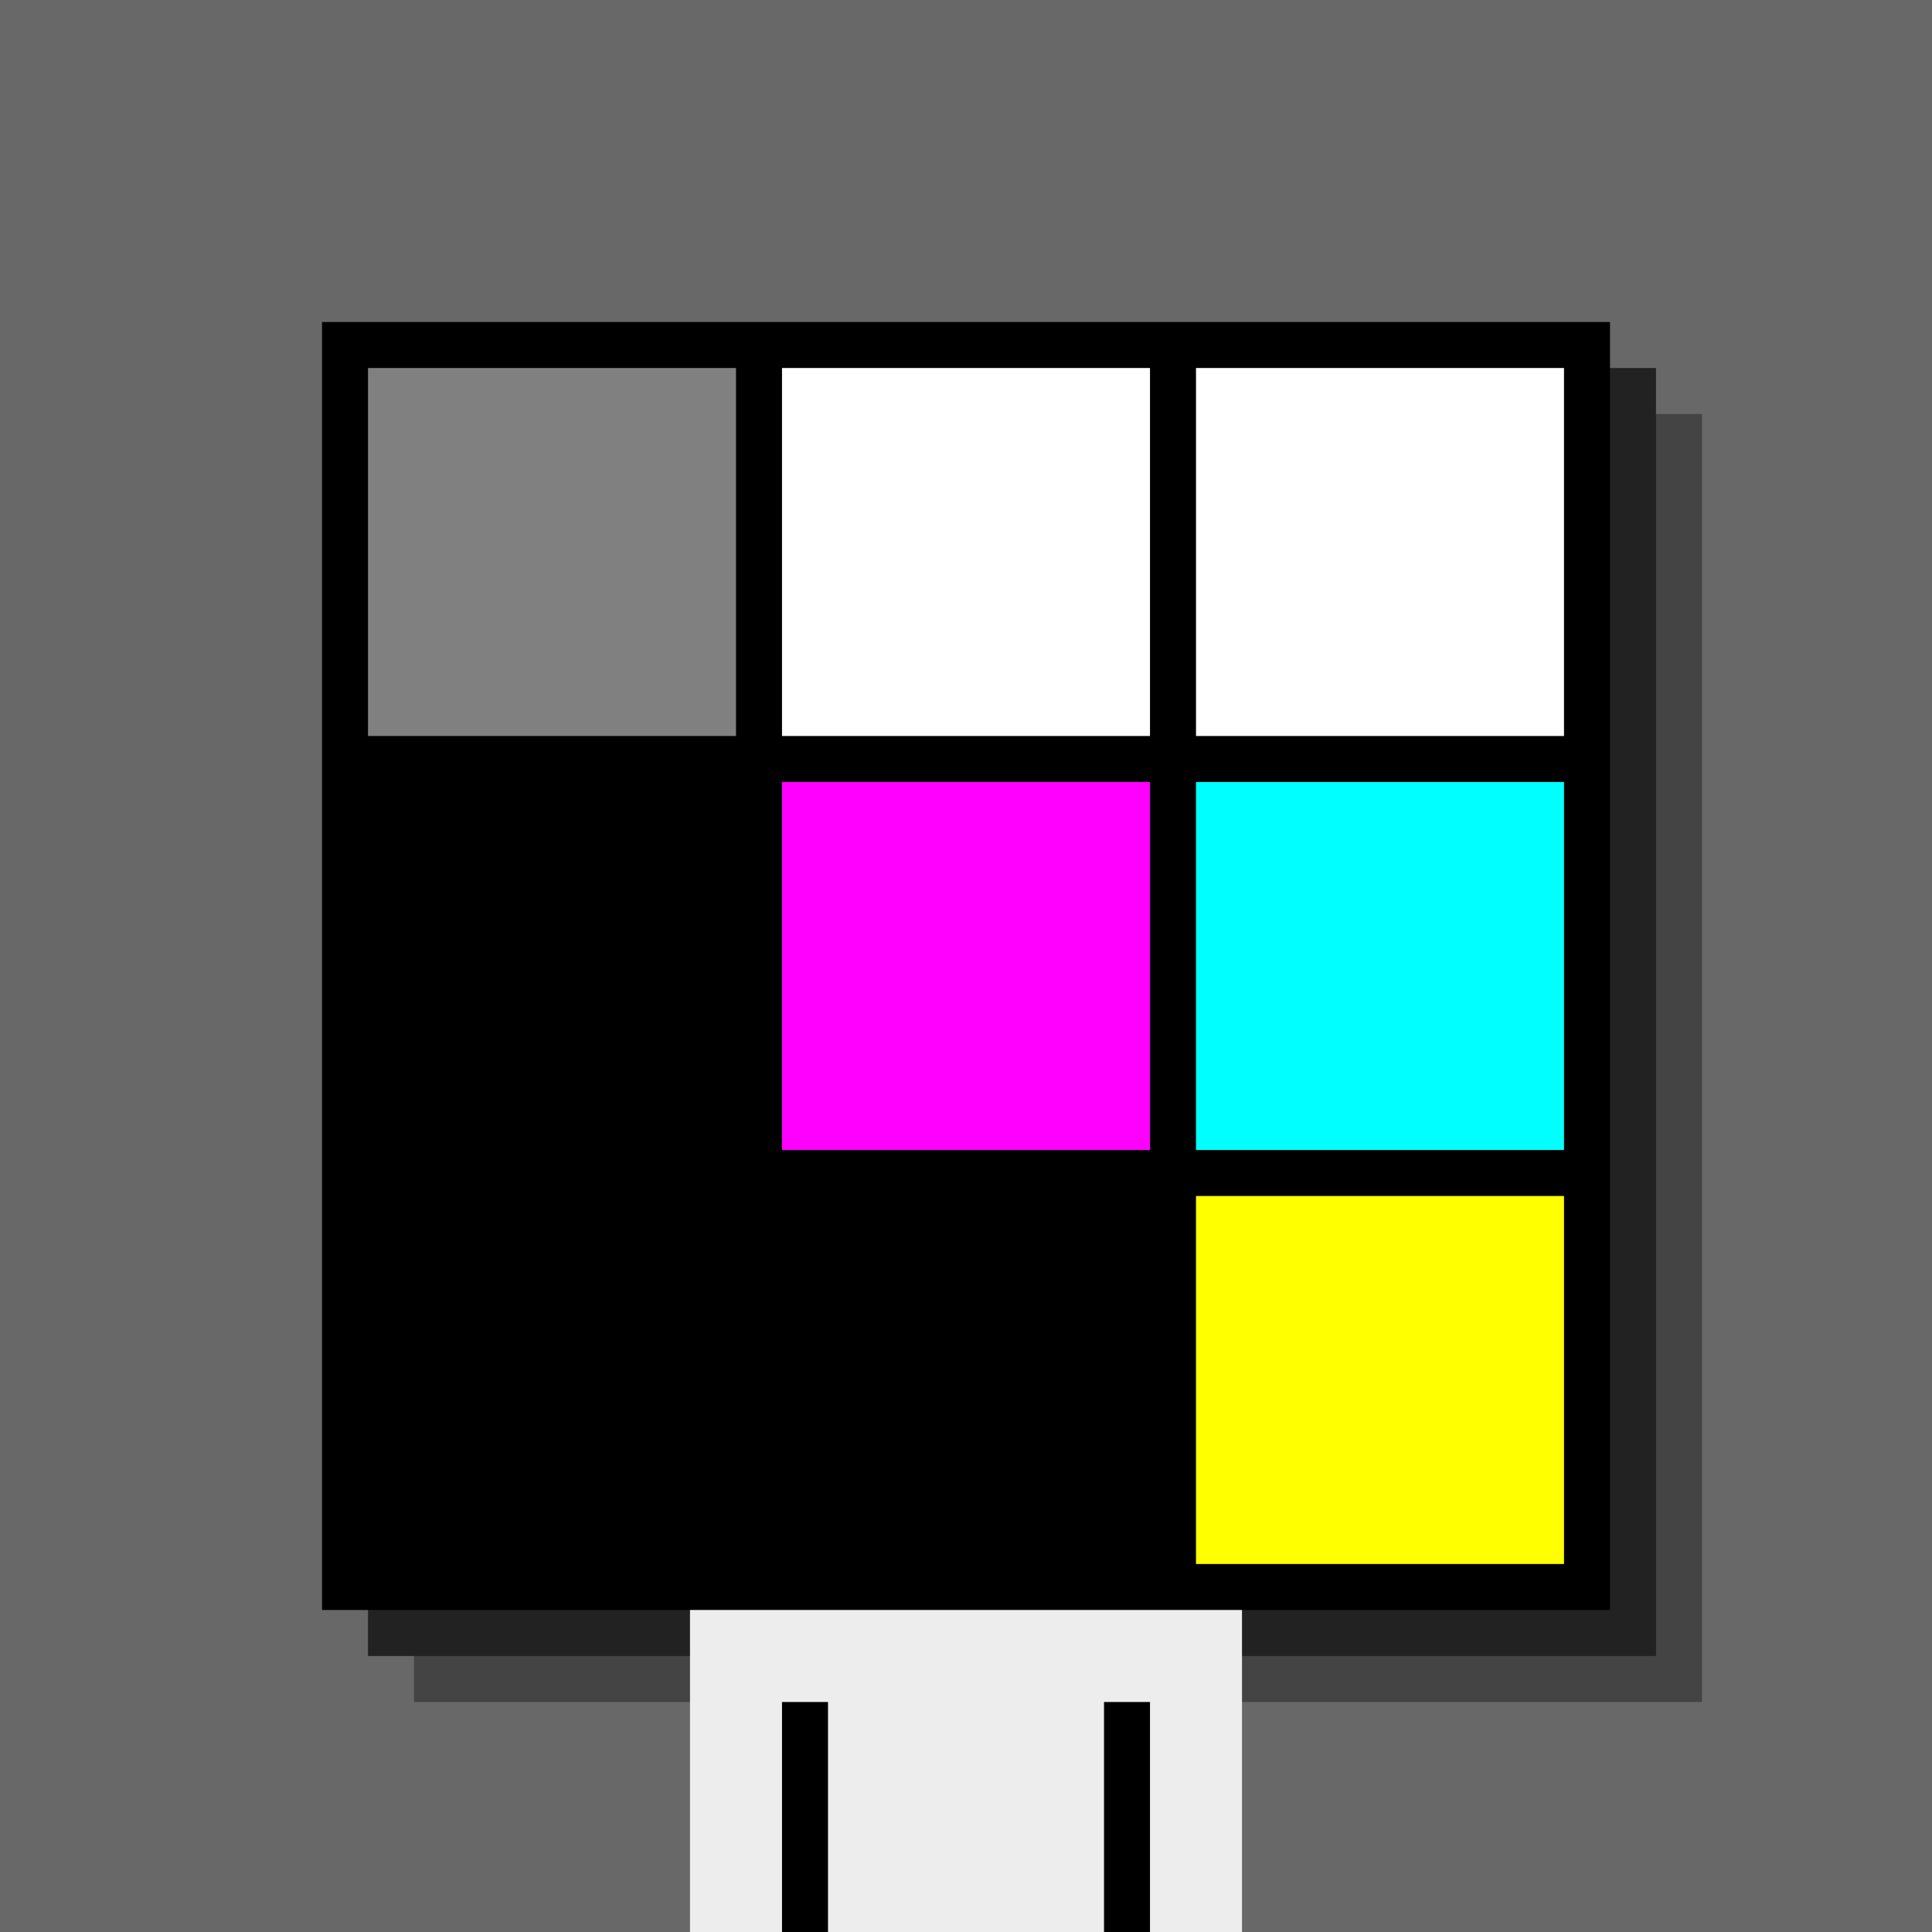
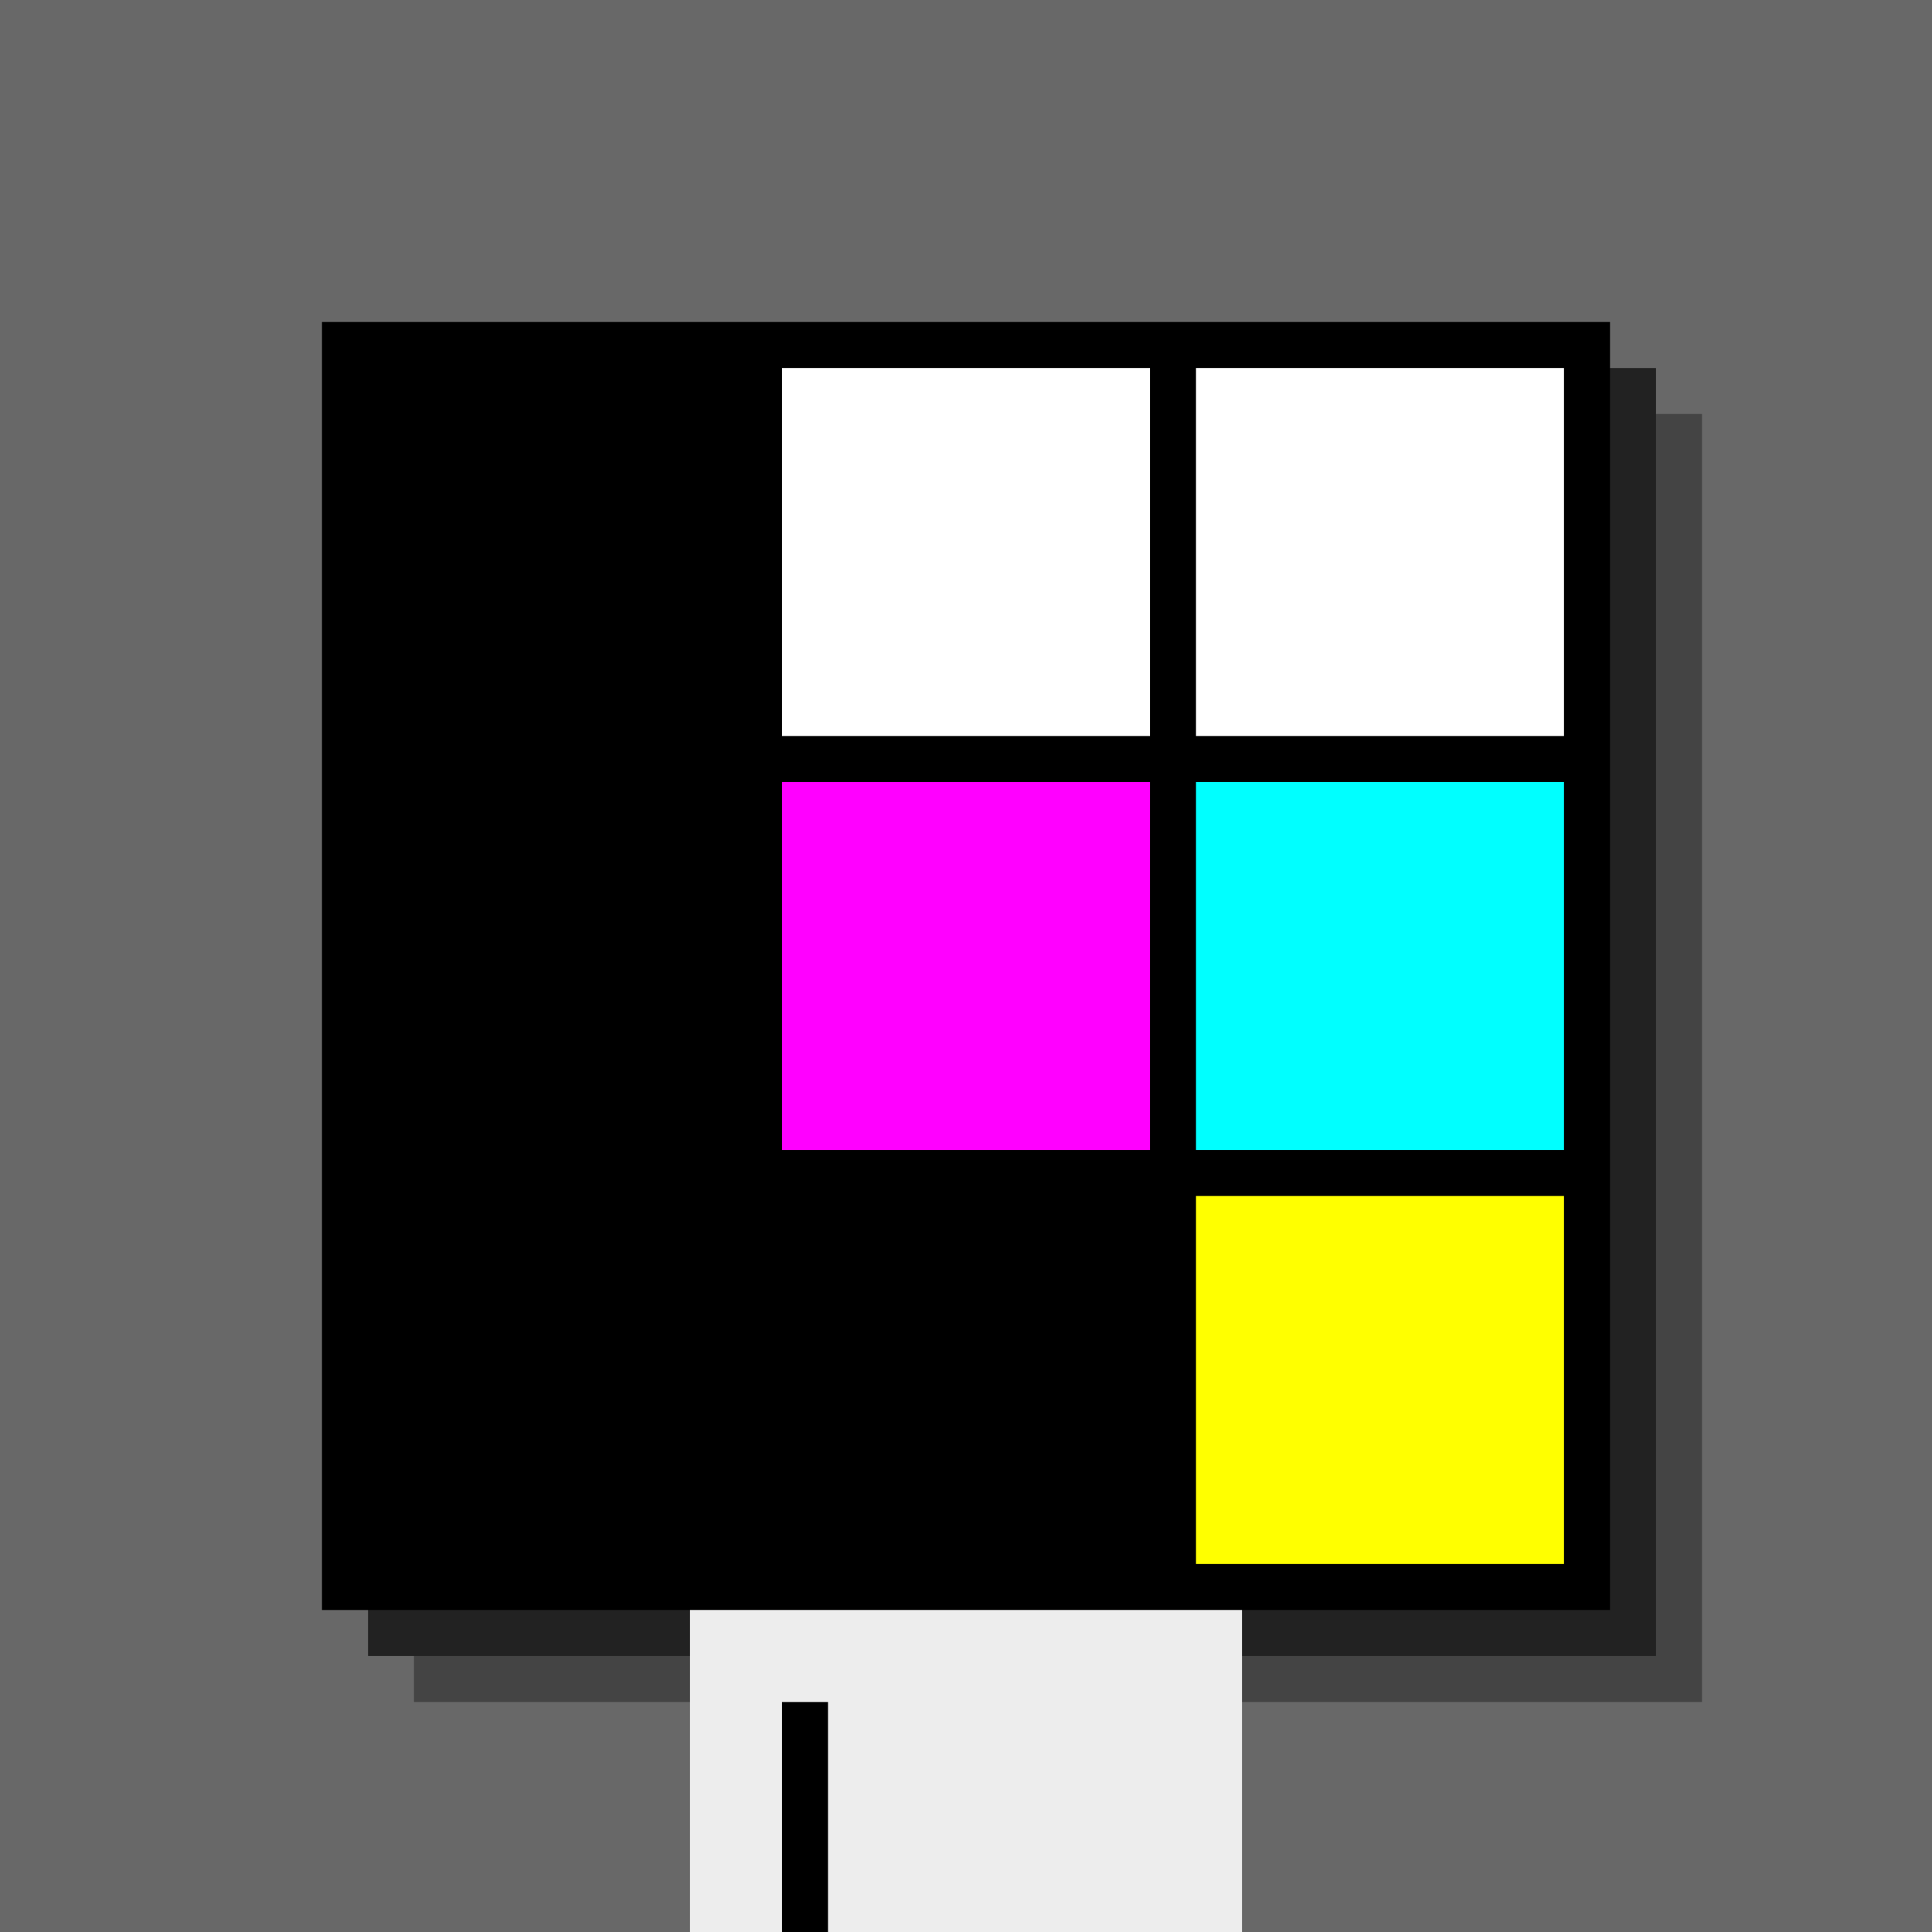
<svg xmlns="http://www.w3.org/2000/svg" width="420" height="420">
  <rect width="420" height="420" x="0" y="0" fill="rgb(104,104,104)" />
  <rect width="280" height="280" x="90" y="90" fill="rgb(68,68,68)" />
  <rect width="280" height="280" x="80" y="80" fill="rgb(34,34,34)" />
  <rect width="280" height="280" x="70" y="70" fill="#000000" />
  <rect width="120" height="70" x="150" y="350" fill="rgb(237,237,237)" />
  <rect width="10" height="50" x="170" y="370" fill="#000000" />
-   <rect width="10" height="50" x="240" y="370" fill="#000000" />
-   <rect width="80" height="80" x="80" y="80" fill="#808080" />
  <rect width="80" height="80" x="170" y="80" fill="#ffffff" />
  <rect width="80" height="80" x="260" y="80" fill="#ffffff" />
-   <rect width="80" height="80" x="80" y="170" fill="#000000" />
  <rect width="80" height="80" x="170" y="170" fill="#ff00ff" />
  <rect width="80" height="80" x="260" y="170" fill="#00ffff" />
  <rect width="80" height="80" x="80" y="260" fill="#000000" />
  <rect width="80" height="80" x="170" y="260" fill="#000000" />
  <rect width="80" height="80" x="260" y="260" fill="#ffff00" />
</svg>